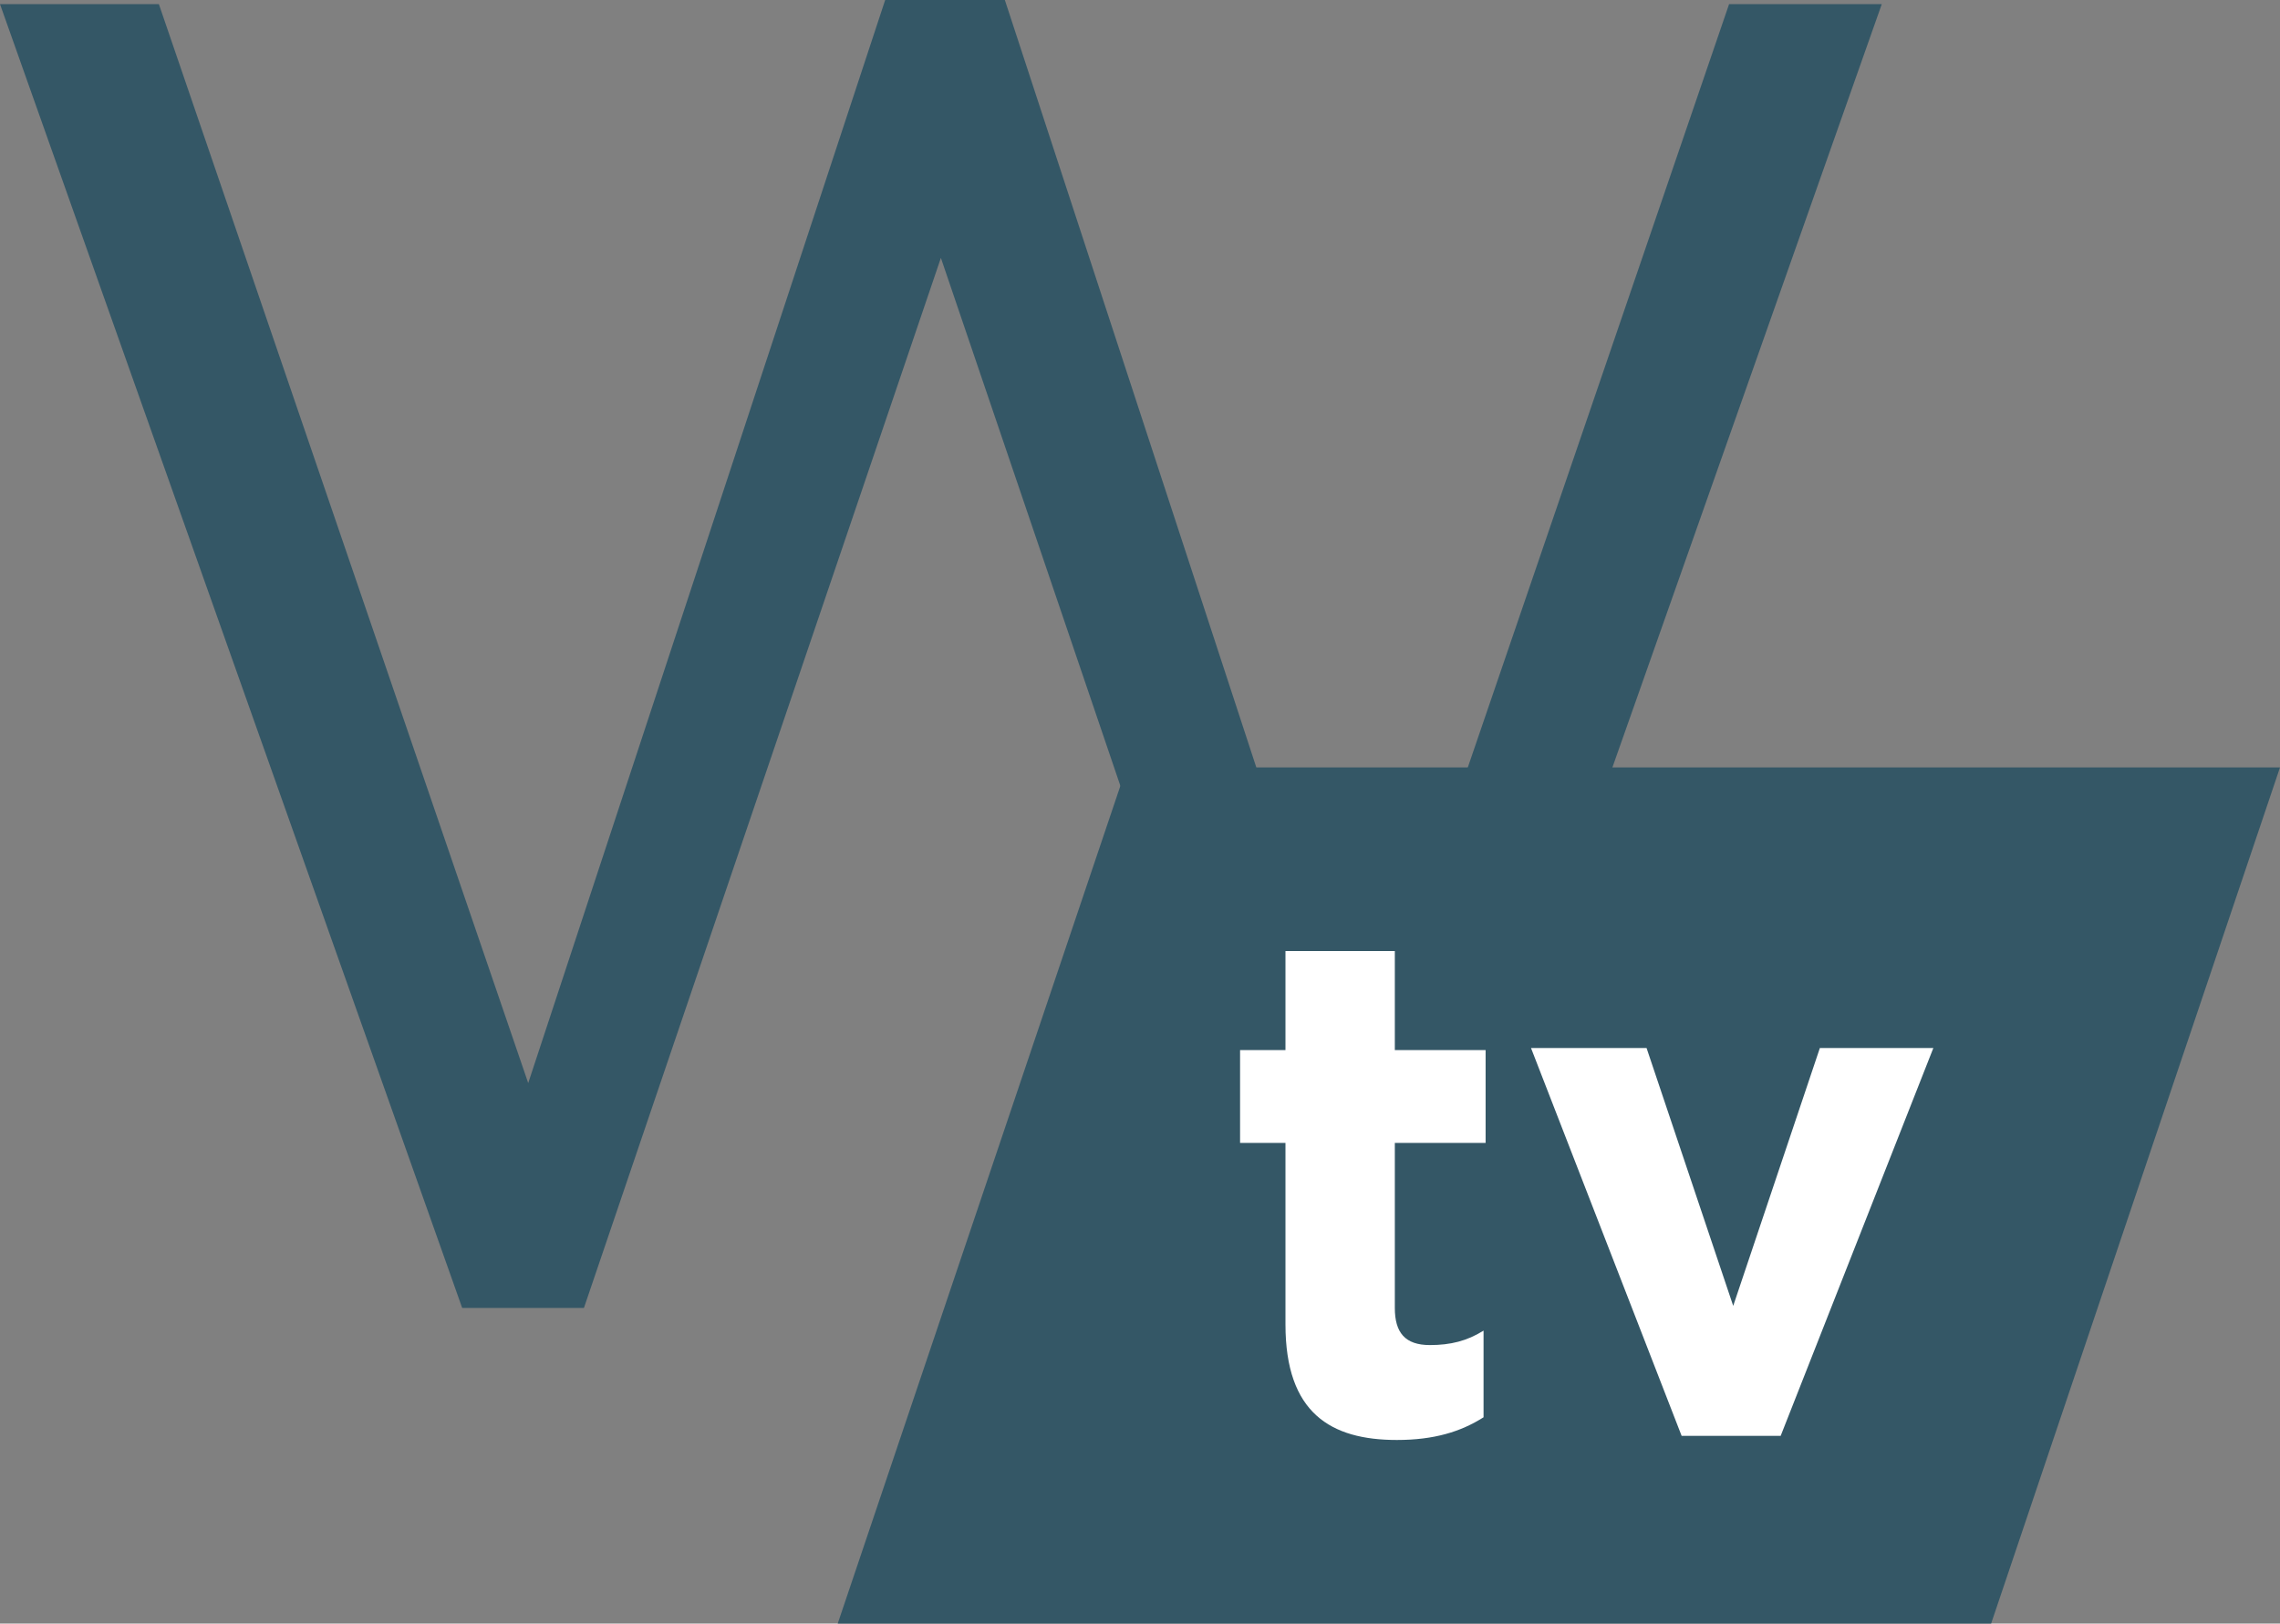
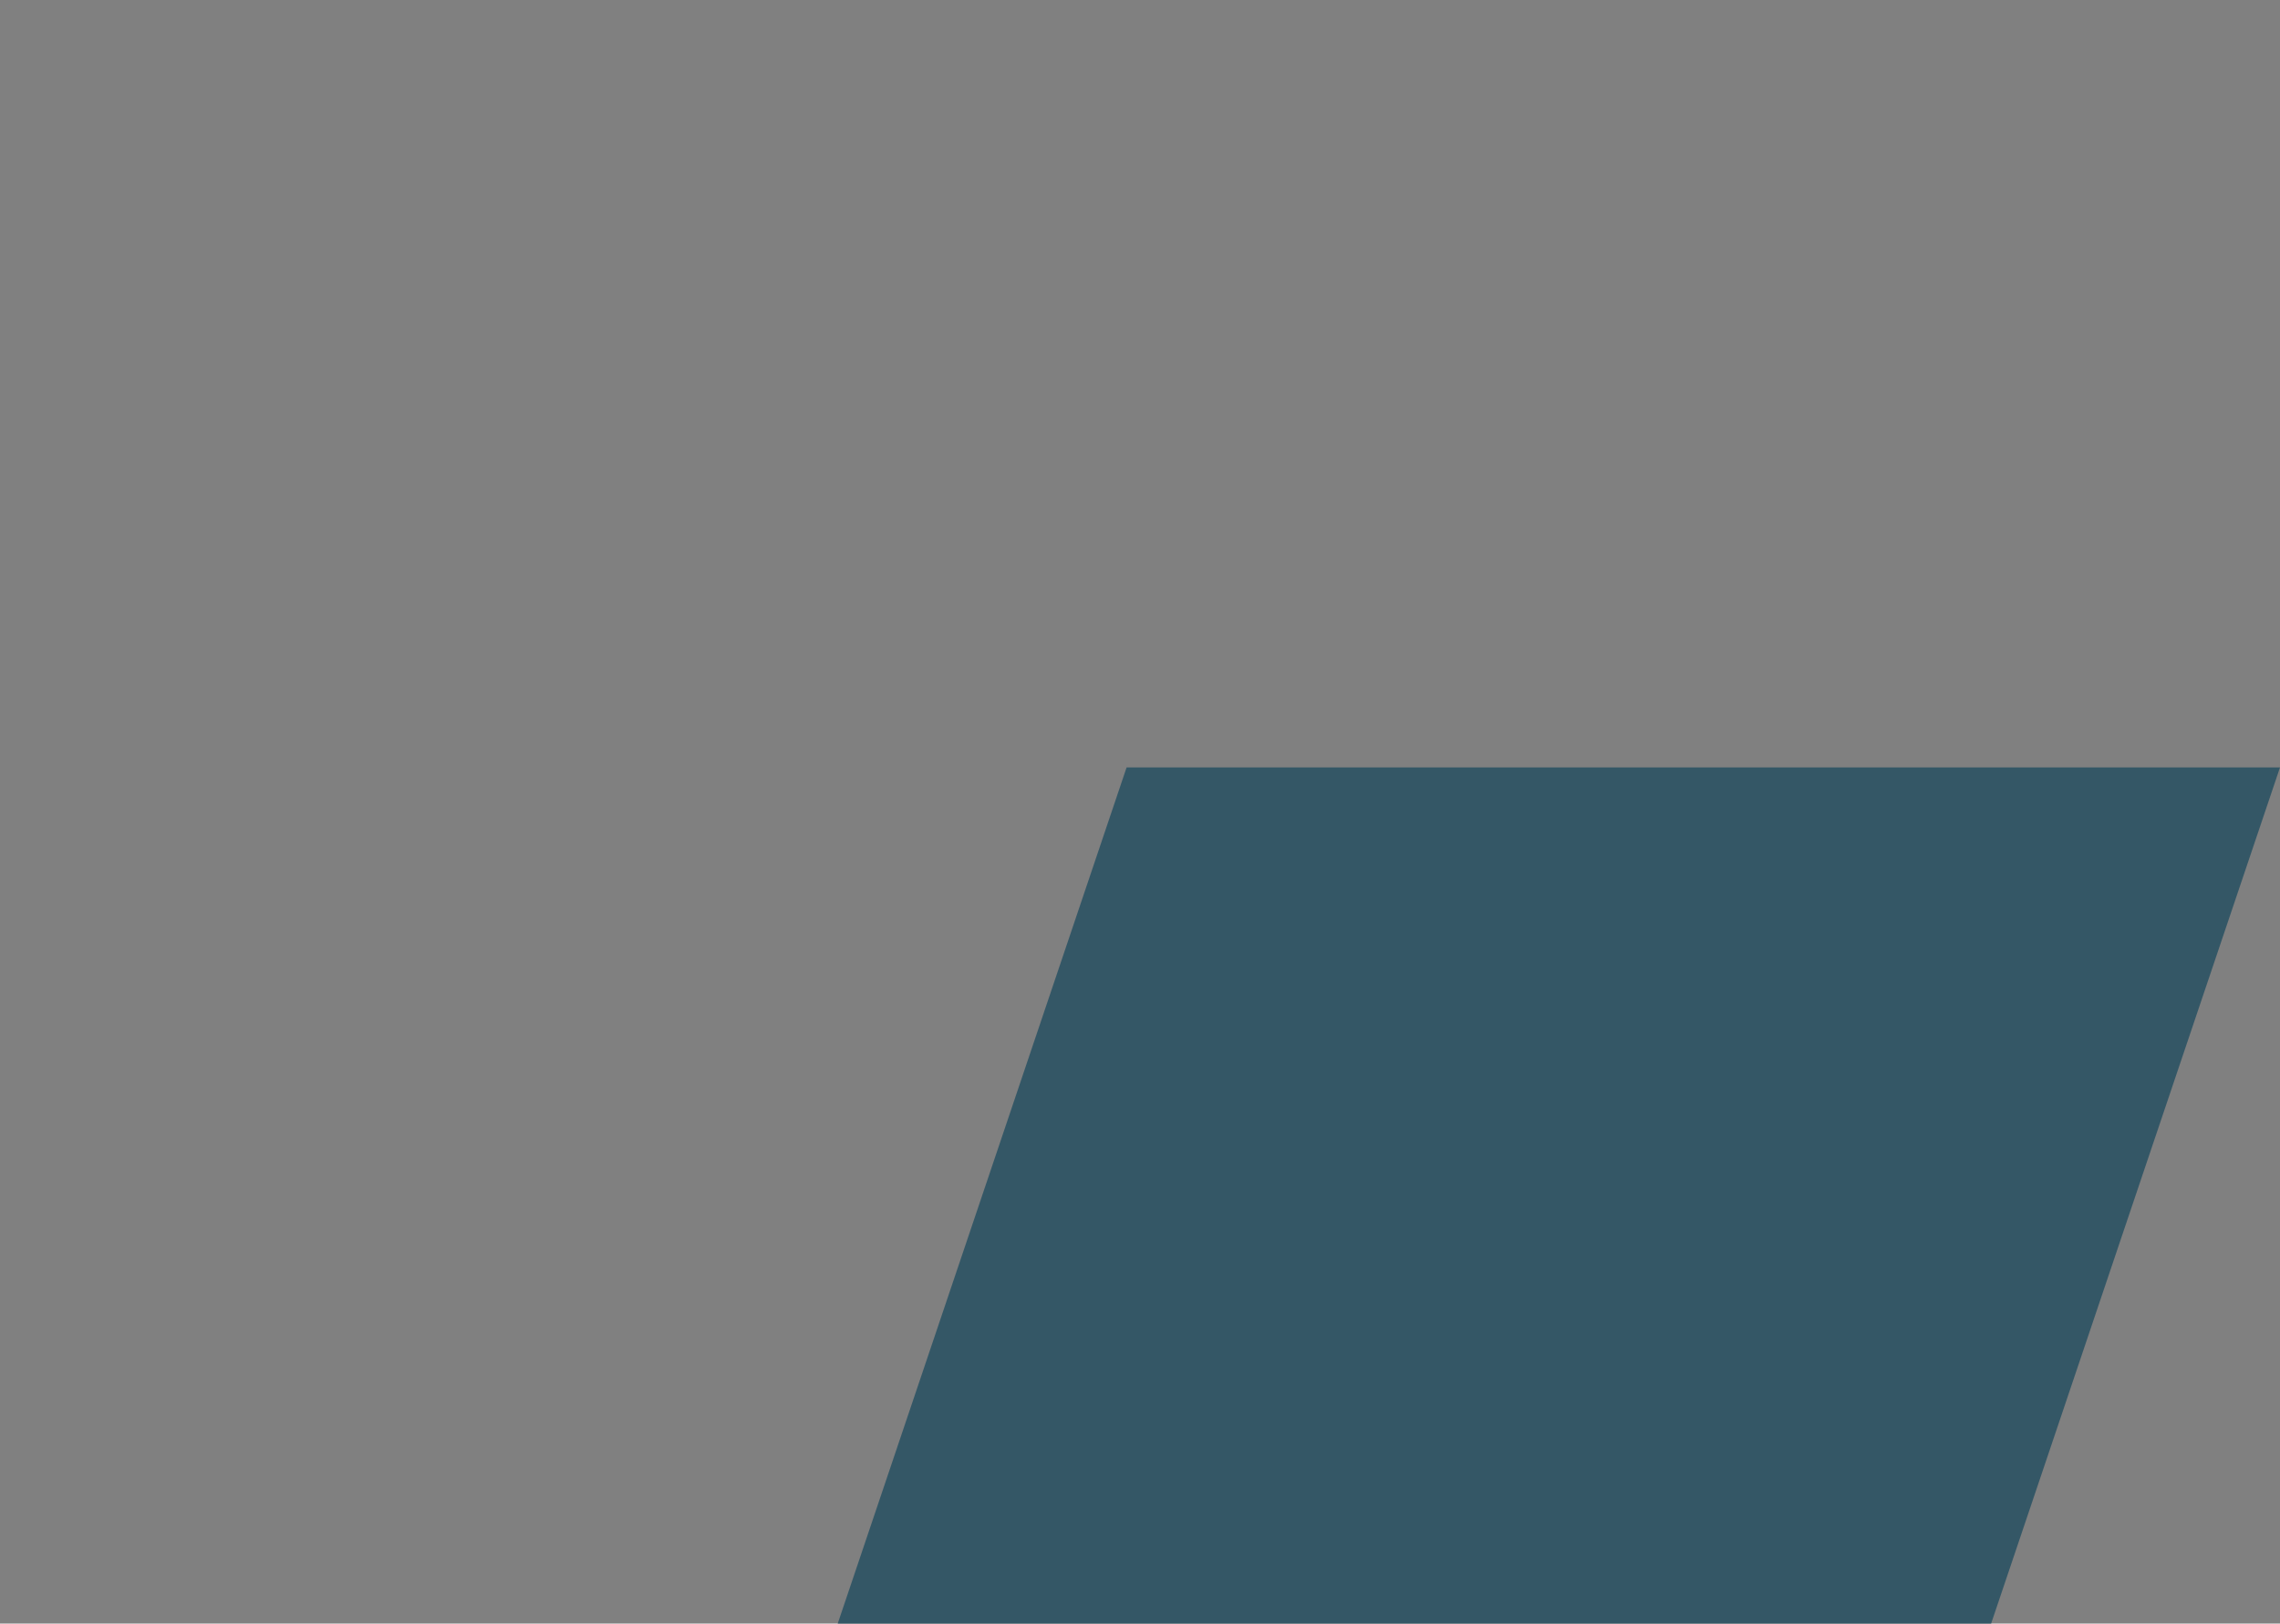
<svg xmlns="http://www.w3.org/2000/svg" version="1.1" id="Layer_1" x="0px" y="0px" viewBox="0 0 110.5 78.7" style="enable-background:new 0 0 110.5 78.7;" xml:space="preserve">
  <rect x="0" y="0" width="110.5" height="78.7" fill="#808080" stroke="none" />
  <style type="text/css">
	.st0{fill:#345766;}
	.st1{fill:#FFFFFF;}
</style>
  <g>
    <g>
-       <path class="st0" d="M0,0.2h7.7l17.9,52.3L42.9,0h5.8l17.2,52.5L83.8,0.2h7.4L68.9,63.4h-6L45.6,12.5L28.3,63.4h-5.9L0,0.2z" />
-     </g>
+       </g>
    <polygon class="st0" points="110.5,37.2 54.6,37.2 40.6,78.7 96.5,78.7  " />
    <g>
-       <path class="st1" d="M62.3,64.2v-8.8h-2.2v-4.5h2.2v-4.8h5.3v4.8H72v4.5h-4.4v8c0,1.2,0.5,1.8,1.7,1.8c1,0,1.8-0.2,2.6-0.7v4.2    c-1.1,0.7-2.4,1.1-4.2,1.1C64.5,69.8,62.3,68.5,62.3,64.2z" />
-       <path class="st1" d="M74.2,50.8h5.6L84,63.3l4.2-12.5h5.5l-7.4,18.8h-4.8L74.2,50.8z" />
-     </g>
+       </g>
  </g>
</svg>